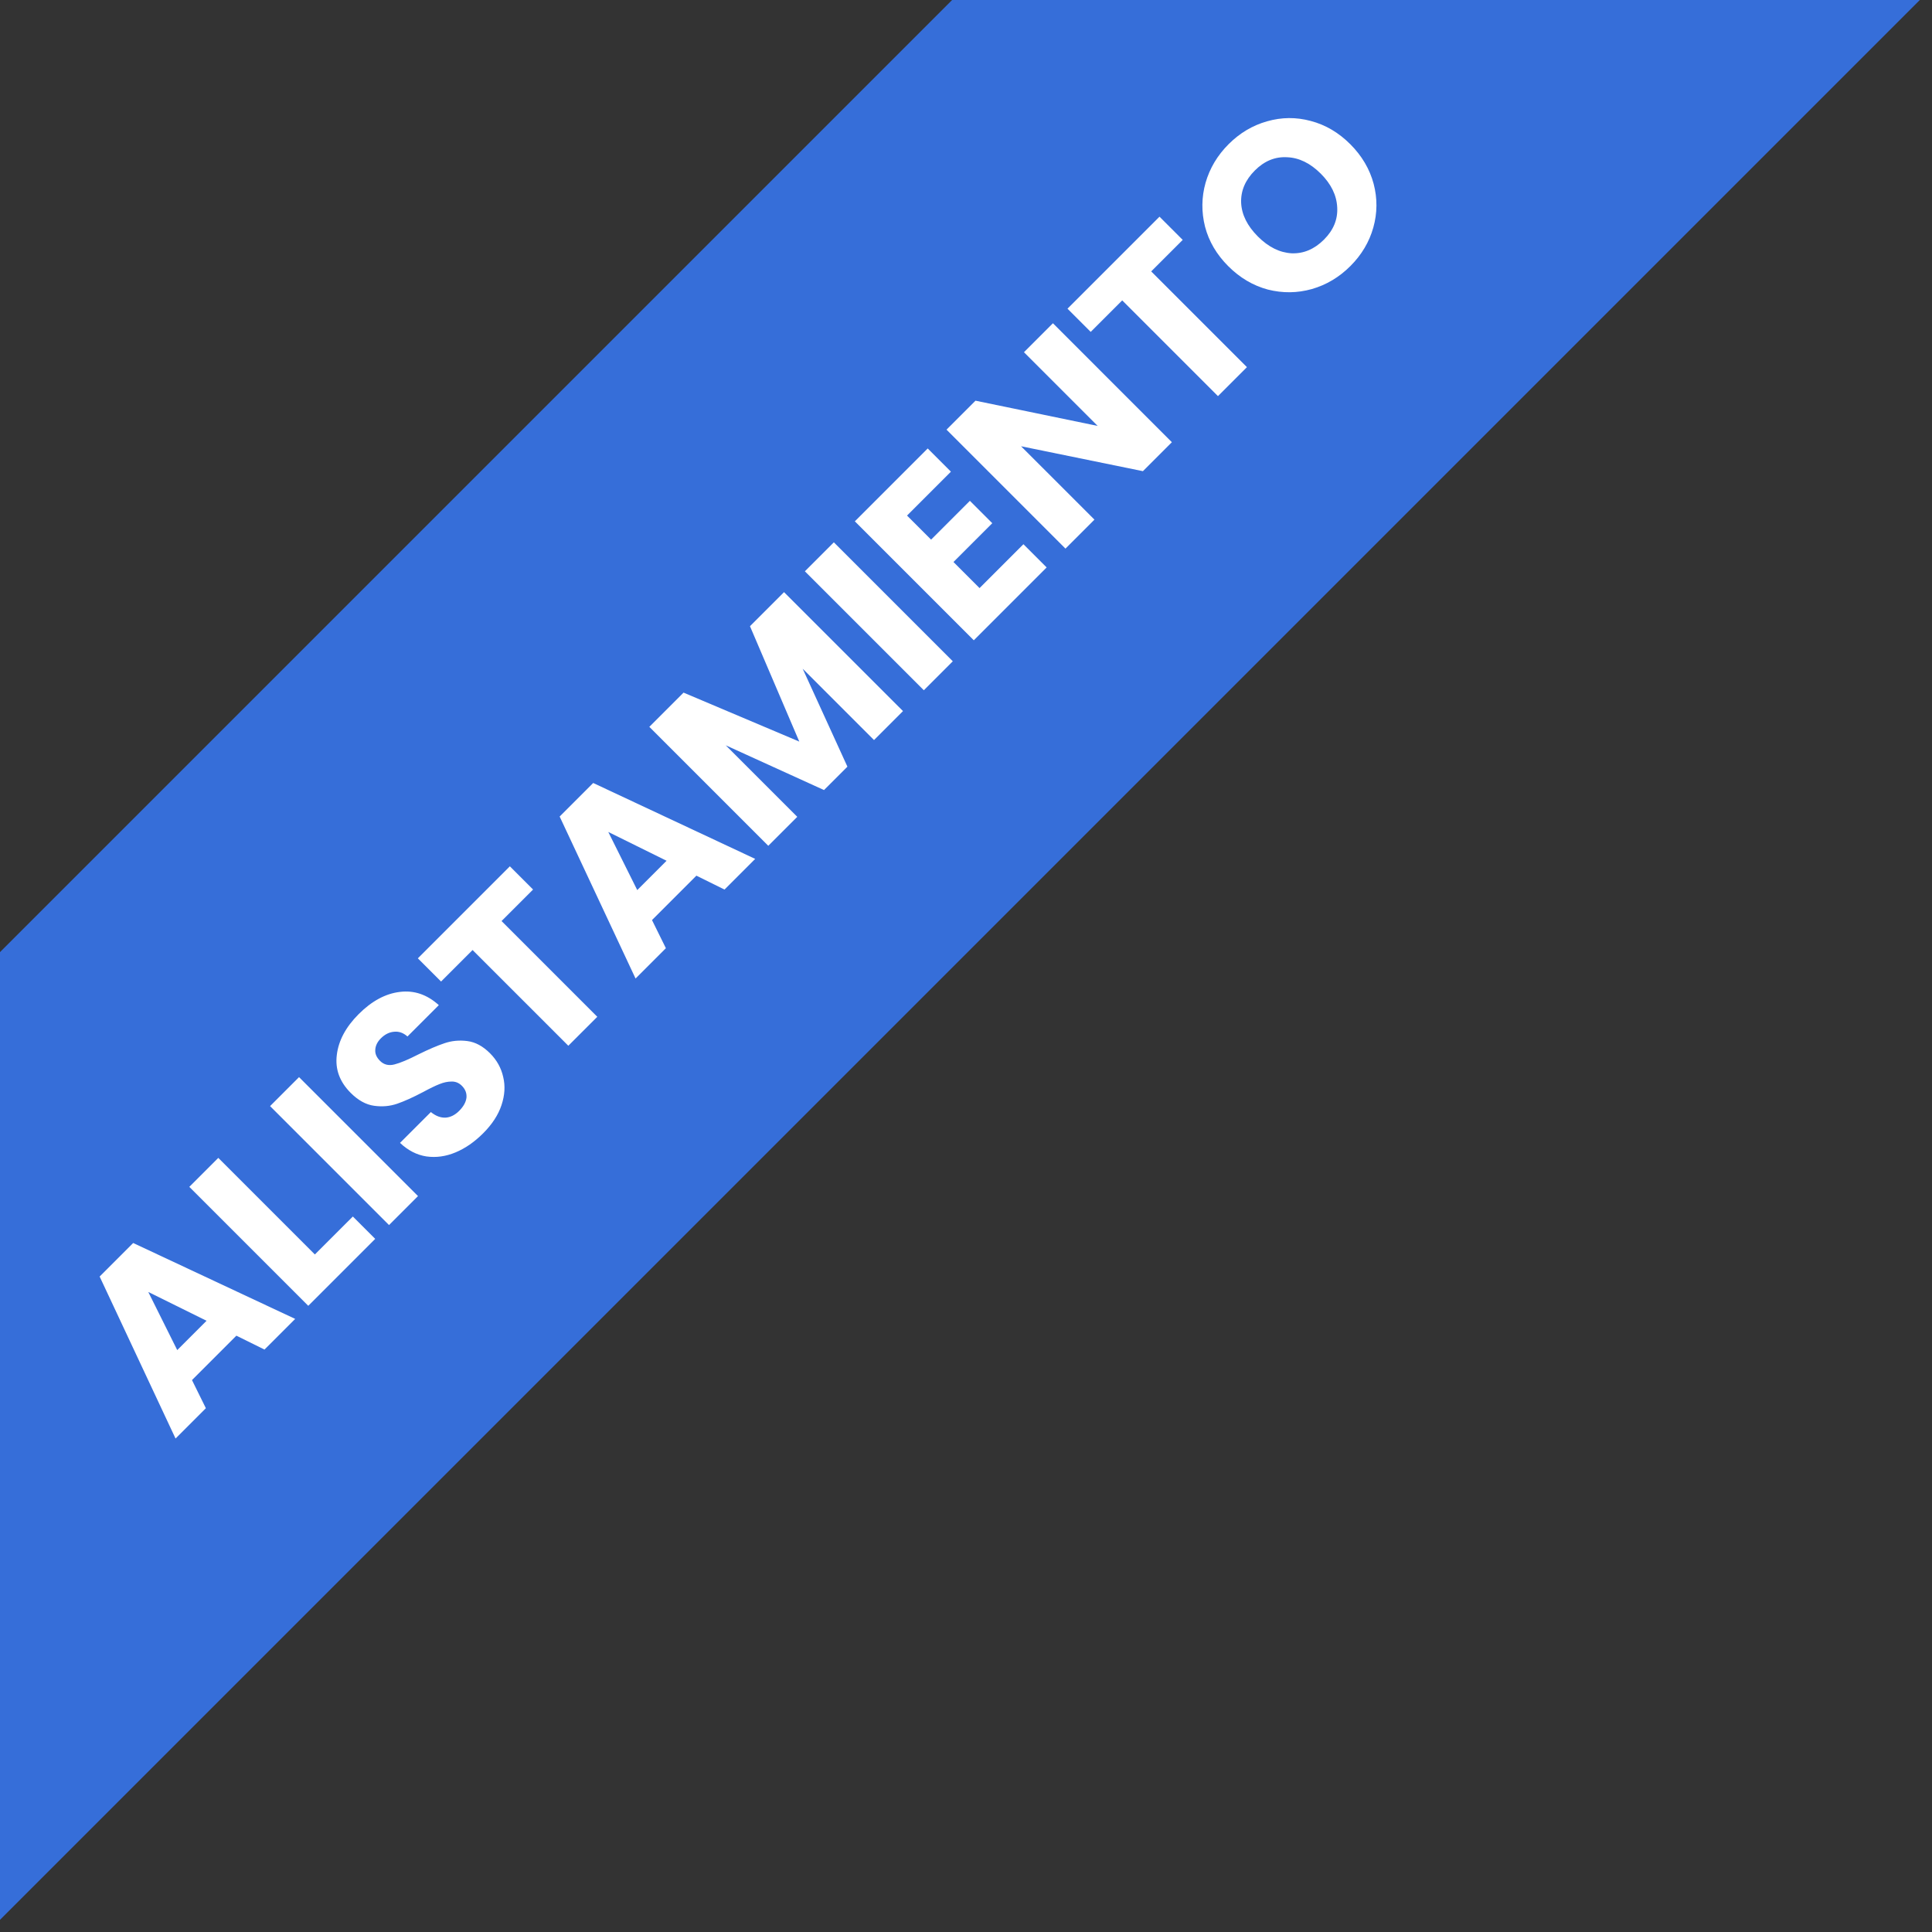
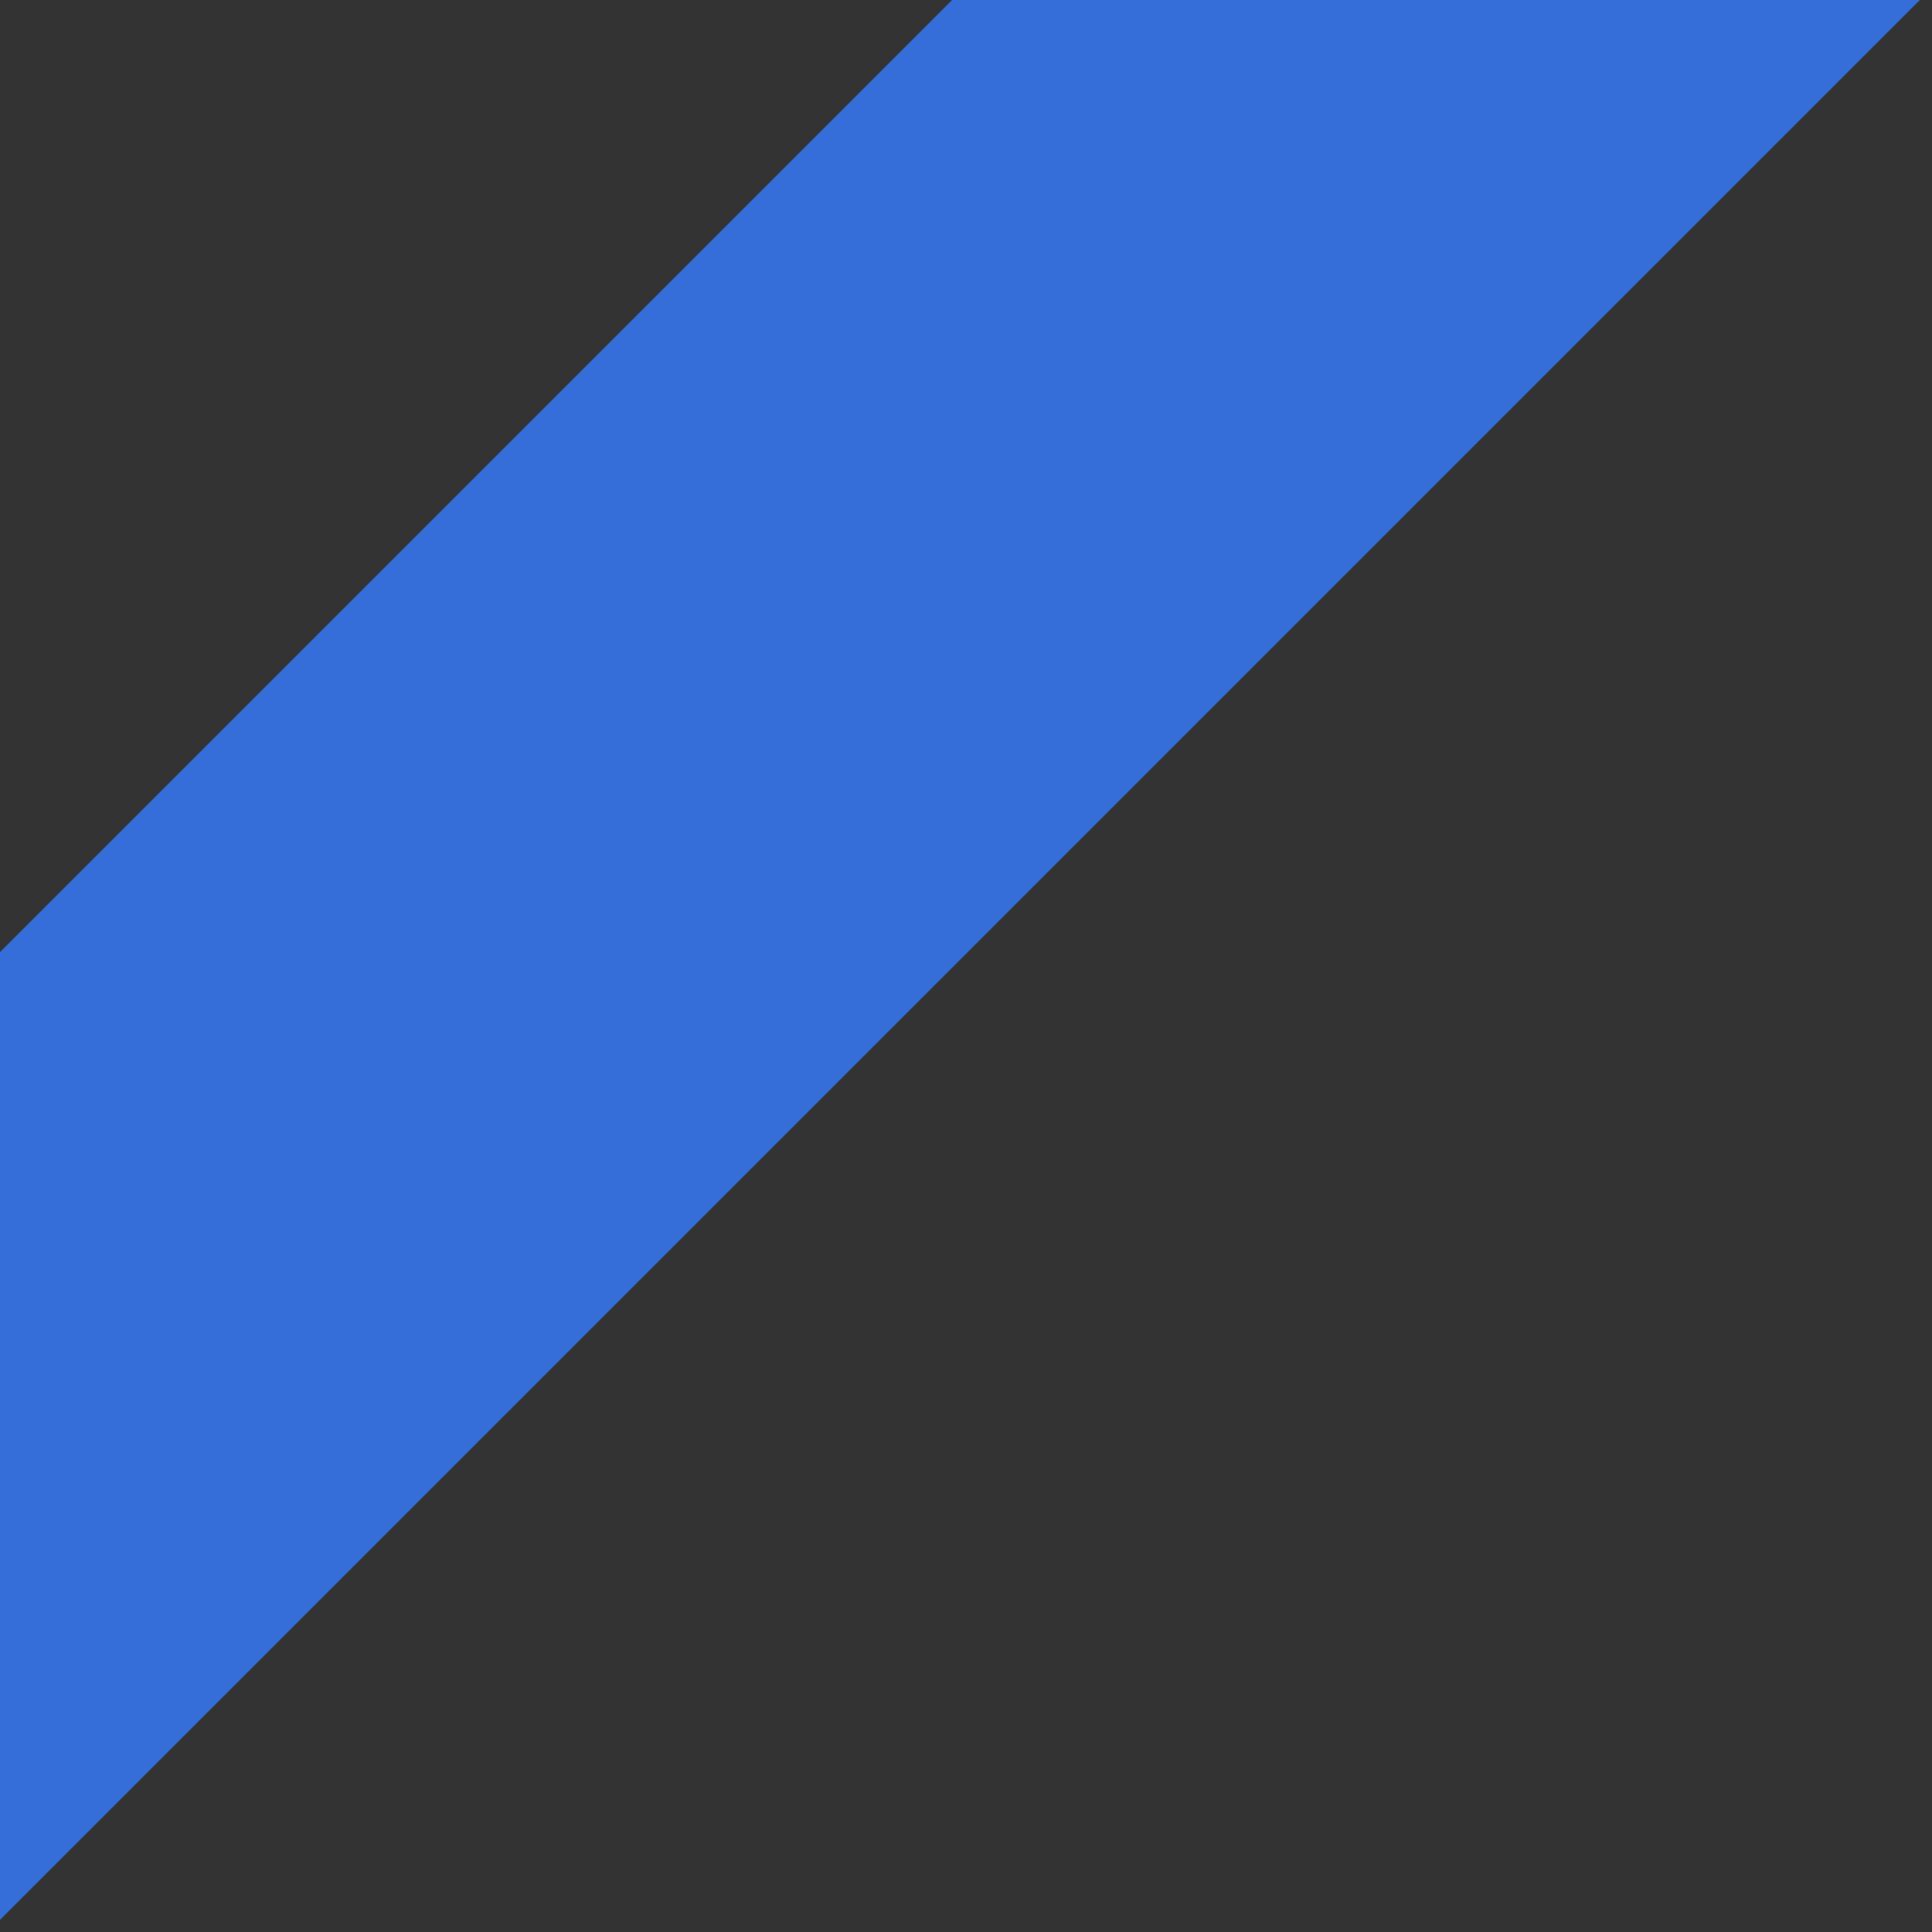
<svg xmlns="http://www.w3.org/2000/svg" width="129" height="129" viewBox="0 0 129 129" fill="none">
  <rect x="0" y="0" width="129" height="129" fill="#333333" stroke="none" />
-   <path d="M-8.51058e-07 128.186L128.186 5.50865e-05L63.572 5.77839e-05L-8.51058e-07 63.572V128.186Z" fill="#366ED9" />
-   <path d="M15.783 89.183L12.819 92.148L13.746 94.026L11.721 96.051L6.653 85.235L8.893 82.995L19.709 88.063L17.661 90.111L15.783 89.183ZM13.792 88.188L9.9 86.264L11.834 90.145L13.792 88.188ZM21.024 83.761L23.559 81.227L25.052 82.72L20.583 87.189L12.641 79.247L14.576 77.312L21.024 83.761ZM19.967 71.92L27.91 79.862L25.975 81.797L18.033 73.855L19.967 71.92ZM32.264 75.666C31.684 76.247 31.069 76.673 30.42 76.944C29.772 77.216 29.123 77.306 28.474 77.216C27.833 77.118 27.245 76.816 26.709 76.311L28.769 74.252C29.093 74.516 29.421 74.64 29.753 74.625C30.077 74.603 30.379 74.452 30.658 74.173C30.945 73.886 31.107 73.596 31.145 73.301C31.175 73 31.073 72.732 30.839 72.498C30.643 72.302 30.413 72.208 30.149 72.215C29.892 72.215 29.625 72.272 29.346 72.385C29.074 72.491 28.708 72.668 28.248 72.917C27.577 73.271 27 73.531 26.517 73.697C26.034 73.863 25.522 73.909 24.979 73.833C24.435 73.758 23.915 73.471 23.417 72.973C22.678 72.234 22.369 71.389 22.489 70.439C22.603 69.481 23.089 68.572 23.949 67.712C24.824 66.838 25.74 66.344 26.698 66.23C27.648 66.11 28.516 66.404 29.3 67.113L27.207 69.206C26.936 68.965 26.642 68.859 26.325 68.889C26 68.912 25.703 69.059 25.431 69.33C25.197 69.564 25.073 69.817 25.058 70.088C25.035 70.352 25.141 70.601 25.375 70.835C25.631 71.091 25.951 71.171 26.336 71.073C26.721 70.975 27.253 70.752 27.931 70.405C28.618 70.066 29.198 69.817 29.674 69.658C30.156 69.492 30.666 69.443 31.201 69.511C31.737 69.579 32.242 69.851 32.717 70.326C33.17 70.778 33.464 71.306 33.599 71.91C33.743 72.506 33.705 73.132 33.486 73.788C33.268 74.444 32.86 75.07 32.264 75.666ZM34.043 57.844L35.593 59.394L33.489 61.498L39.881 67.891L37.947 69.825L31.554 63.433L29.45 65.537L27.9 63.988L34.043 57.844ZM46.498 58.468L43.534 61.433L44.461 63.311L42.436 65.336L37.368 54.52L39.608 52.28L50.424 57.348L48.376 59.396L46.498 58.468ZM44.507 57.473L40.615 55.55L42.549 59.43L44.507 57.473ZM52.35 39.537L60.293 47.479L58.358 49.414L53.595 44.651L56.582 51.19L55.02 52.752L48.459 49.765L53.233 54.539L51.298 56.474L43.356 48.532L45.641 46.246L53.369 49.516L50.076 41.811L52.35 39.537ZM55.676 36.211L63.618 44.154L61.684 46.088L53.742 38.146L55.676 36.211ZM60.563 34.425L62.169 36.031L64.76 33.44L66.254 34.934L63.663 37.525L65.405 39.267L68.335 36.337L69.885 37.887L65.02 42.752L57.078 34.809L61.943 29.944L63.493 31.494L60.563 34.425ZM78.246 29.526L76.312 31.46L68.177 29.797L73.076 34.696L71.141 36.631L63.199 28.688L65.134 26.754L73.291 28.439L68.37 23.518L70.304 21.583L78.246 29.526ZM77.42 14.468L78.97 16.018L76.866 18.122L83.258 24.514L81.323 26.449L74.931 20.057L72.827 22.161L71.277 20.611L77.42 14.468ZM90.168 17.762C89.422 18.509 88.562 19.022 87.589 19.301C86.624 19.572 85.647 19.584 84.659 19.335C83.671 19.071 82.788 18.55 82.011 17.773C81.234 16.996 80.718 16.118 80.461 15.137C80.213 14.149 80.224 13.172 80.495 12.207C80.774 11.234 81.287 10.374 82.034 9.627C82.781 8.881 83.637 8.372 84.602 8.1C85.575 7.821 86.548 7.813 87.521 8.077C88.502 8.334 89.38 8.851 90.157 9.627C90.934 10.404 91.454 11.287 91.719 12.275C91.975 13.255 91.967 14.228 91.696 15.194C91.424 16.159 90.915 17.015 90.168 17.762ZM88.404 15.997C89.037 15.364 89.331 14.647 89.286 13.847C89.248 13.04 88.882 12.29 88.189 11.596C87.487 10.895 86.737 10.529 85.937 10.499C85.138 10.453 84.421 10.748 83.788 11.381C83.147 12.022 82.841 12.742 82.871 13.542C82.909 14.334 83.282 15.084 83.991 15.793C84.693 16.495 85.443 16.868 86.243 16.913C87.042 16.944 87.763 16.638 88.404 15.997Z" fill="white" />
+   <path d="M-8.51058e-07 128.186L128.186 5.50865e-05L63.572 5.77839e-05L-8.51058e-07 63.572V128.186" fill="#366ED9" />
</svg>